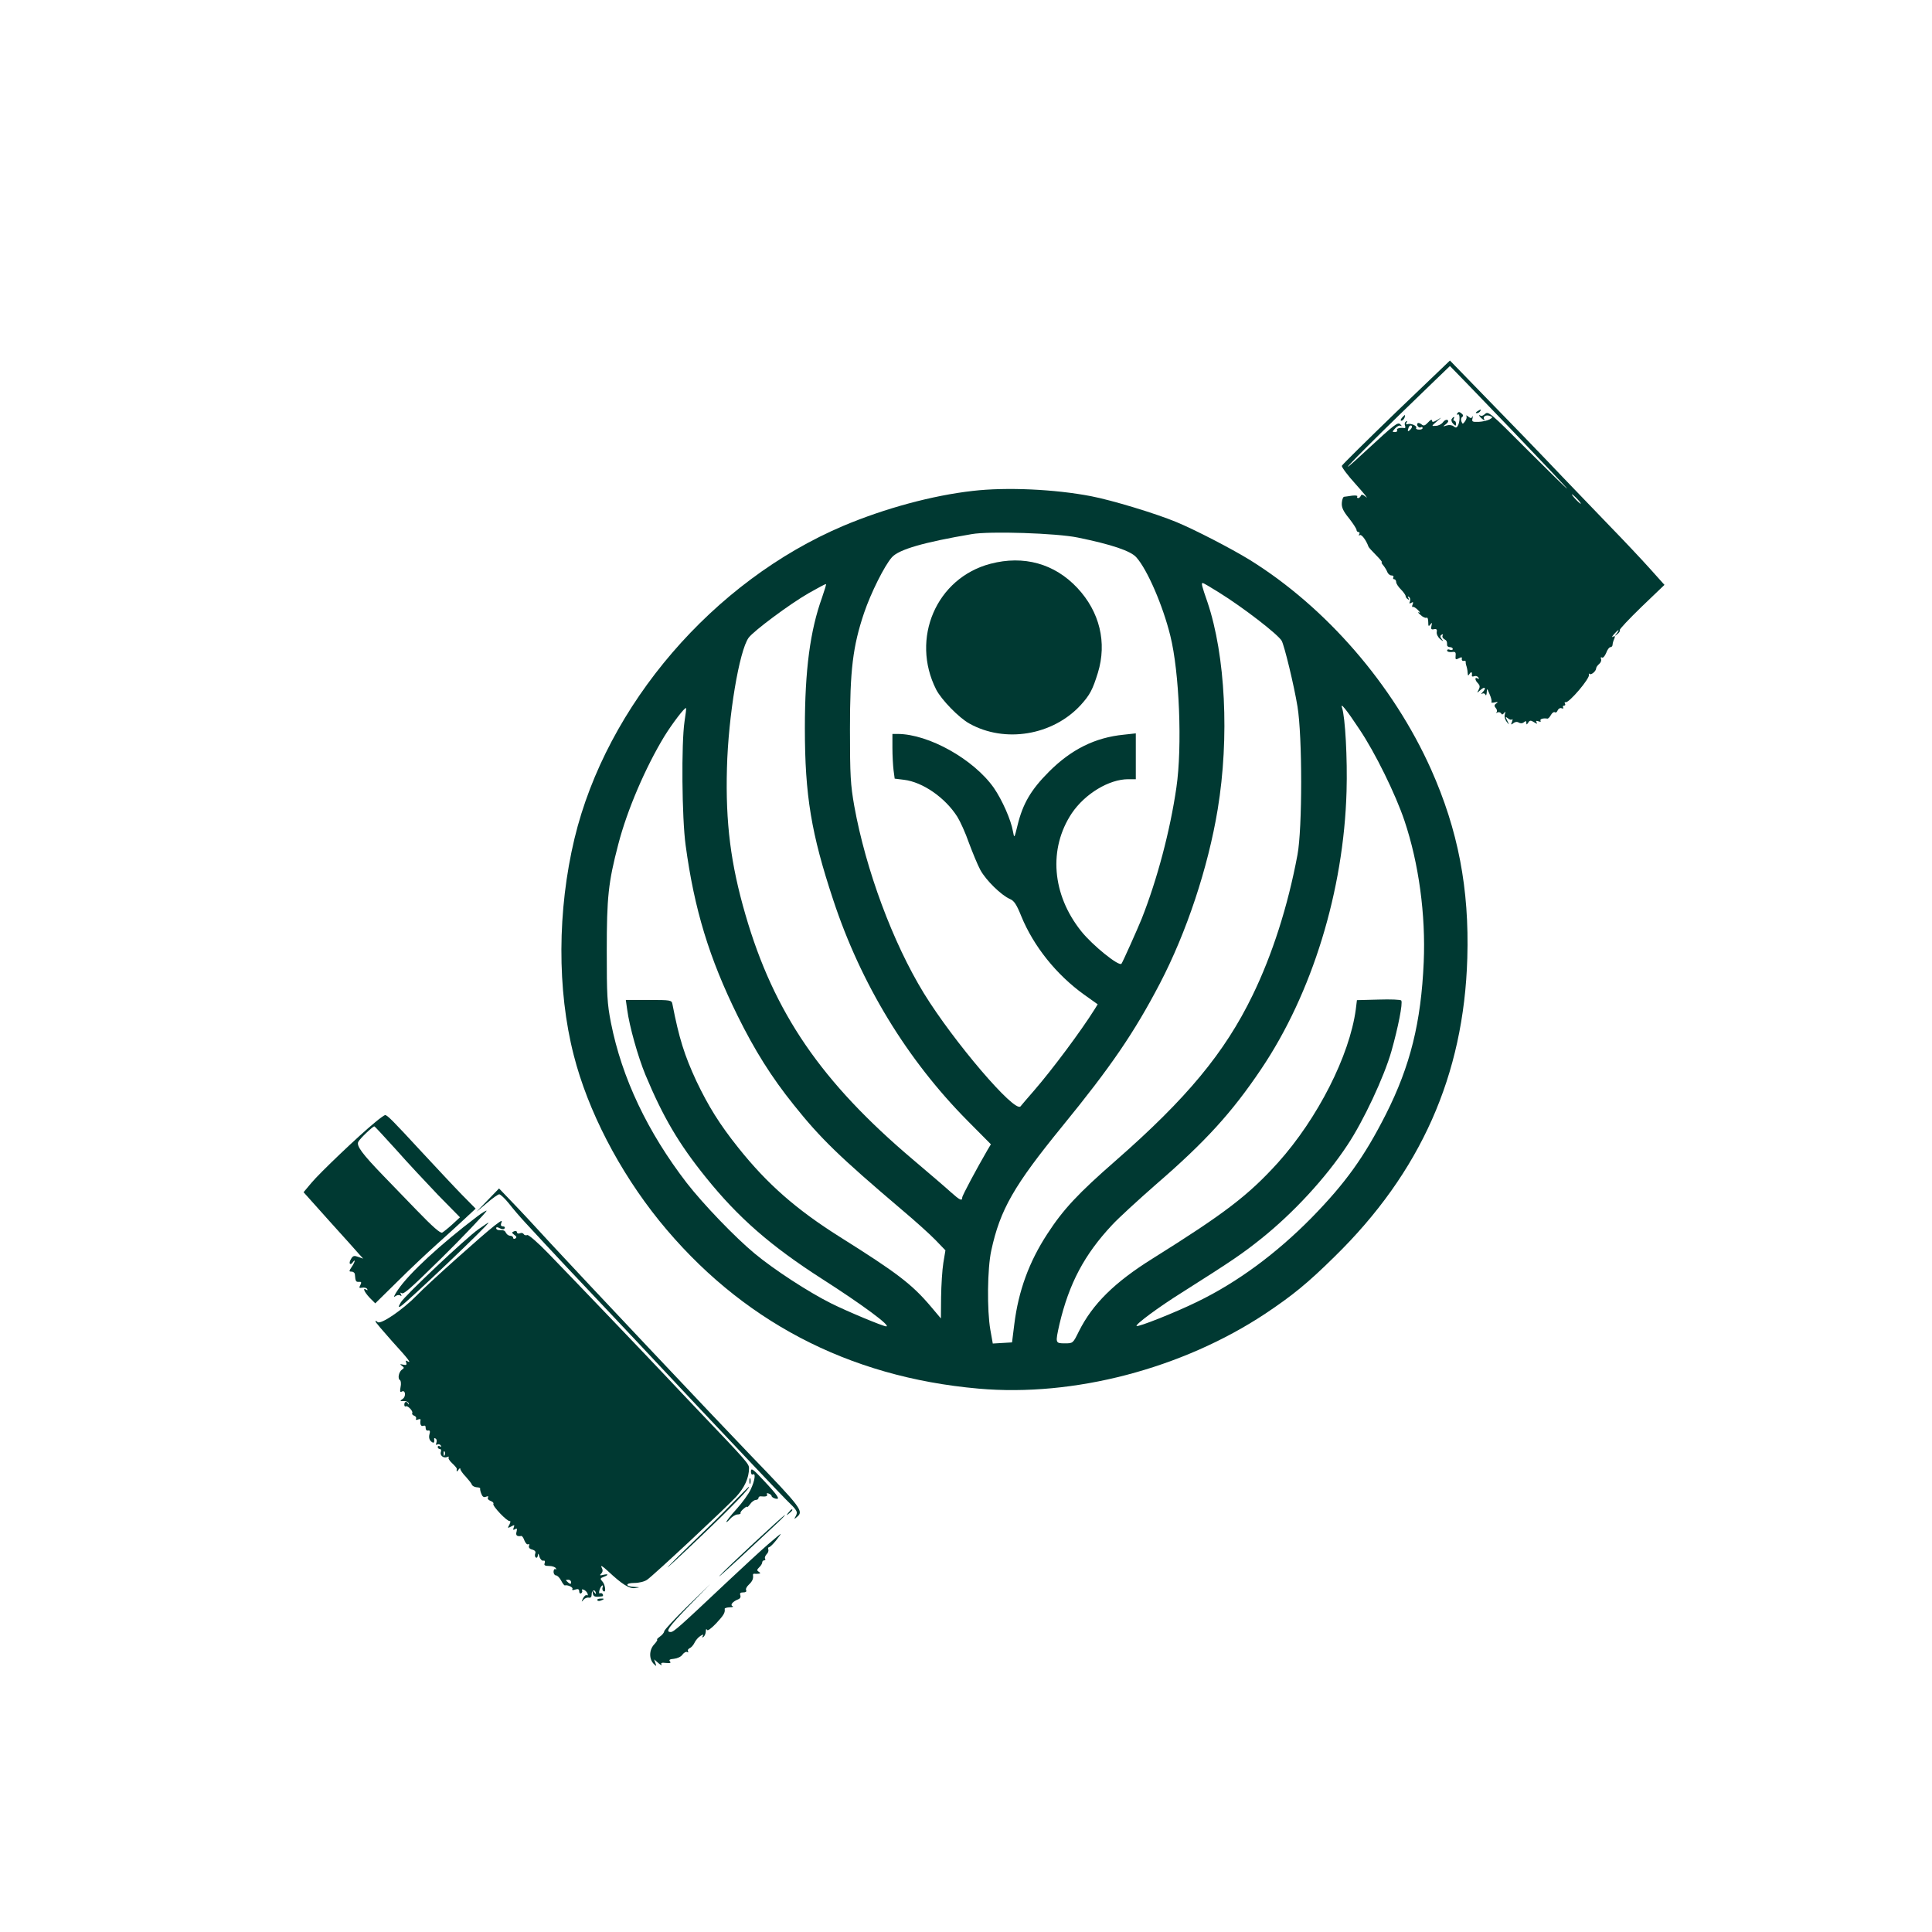
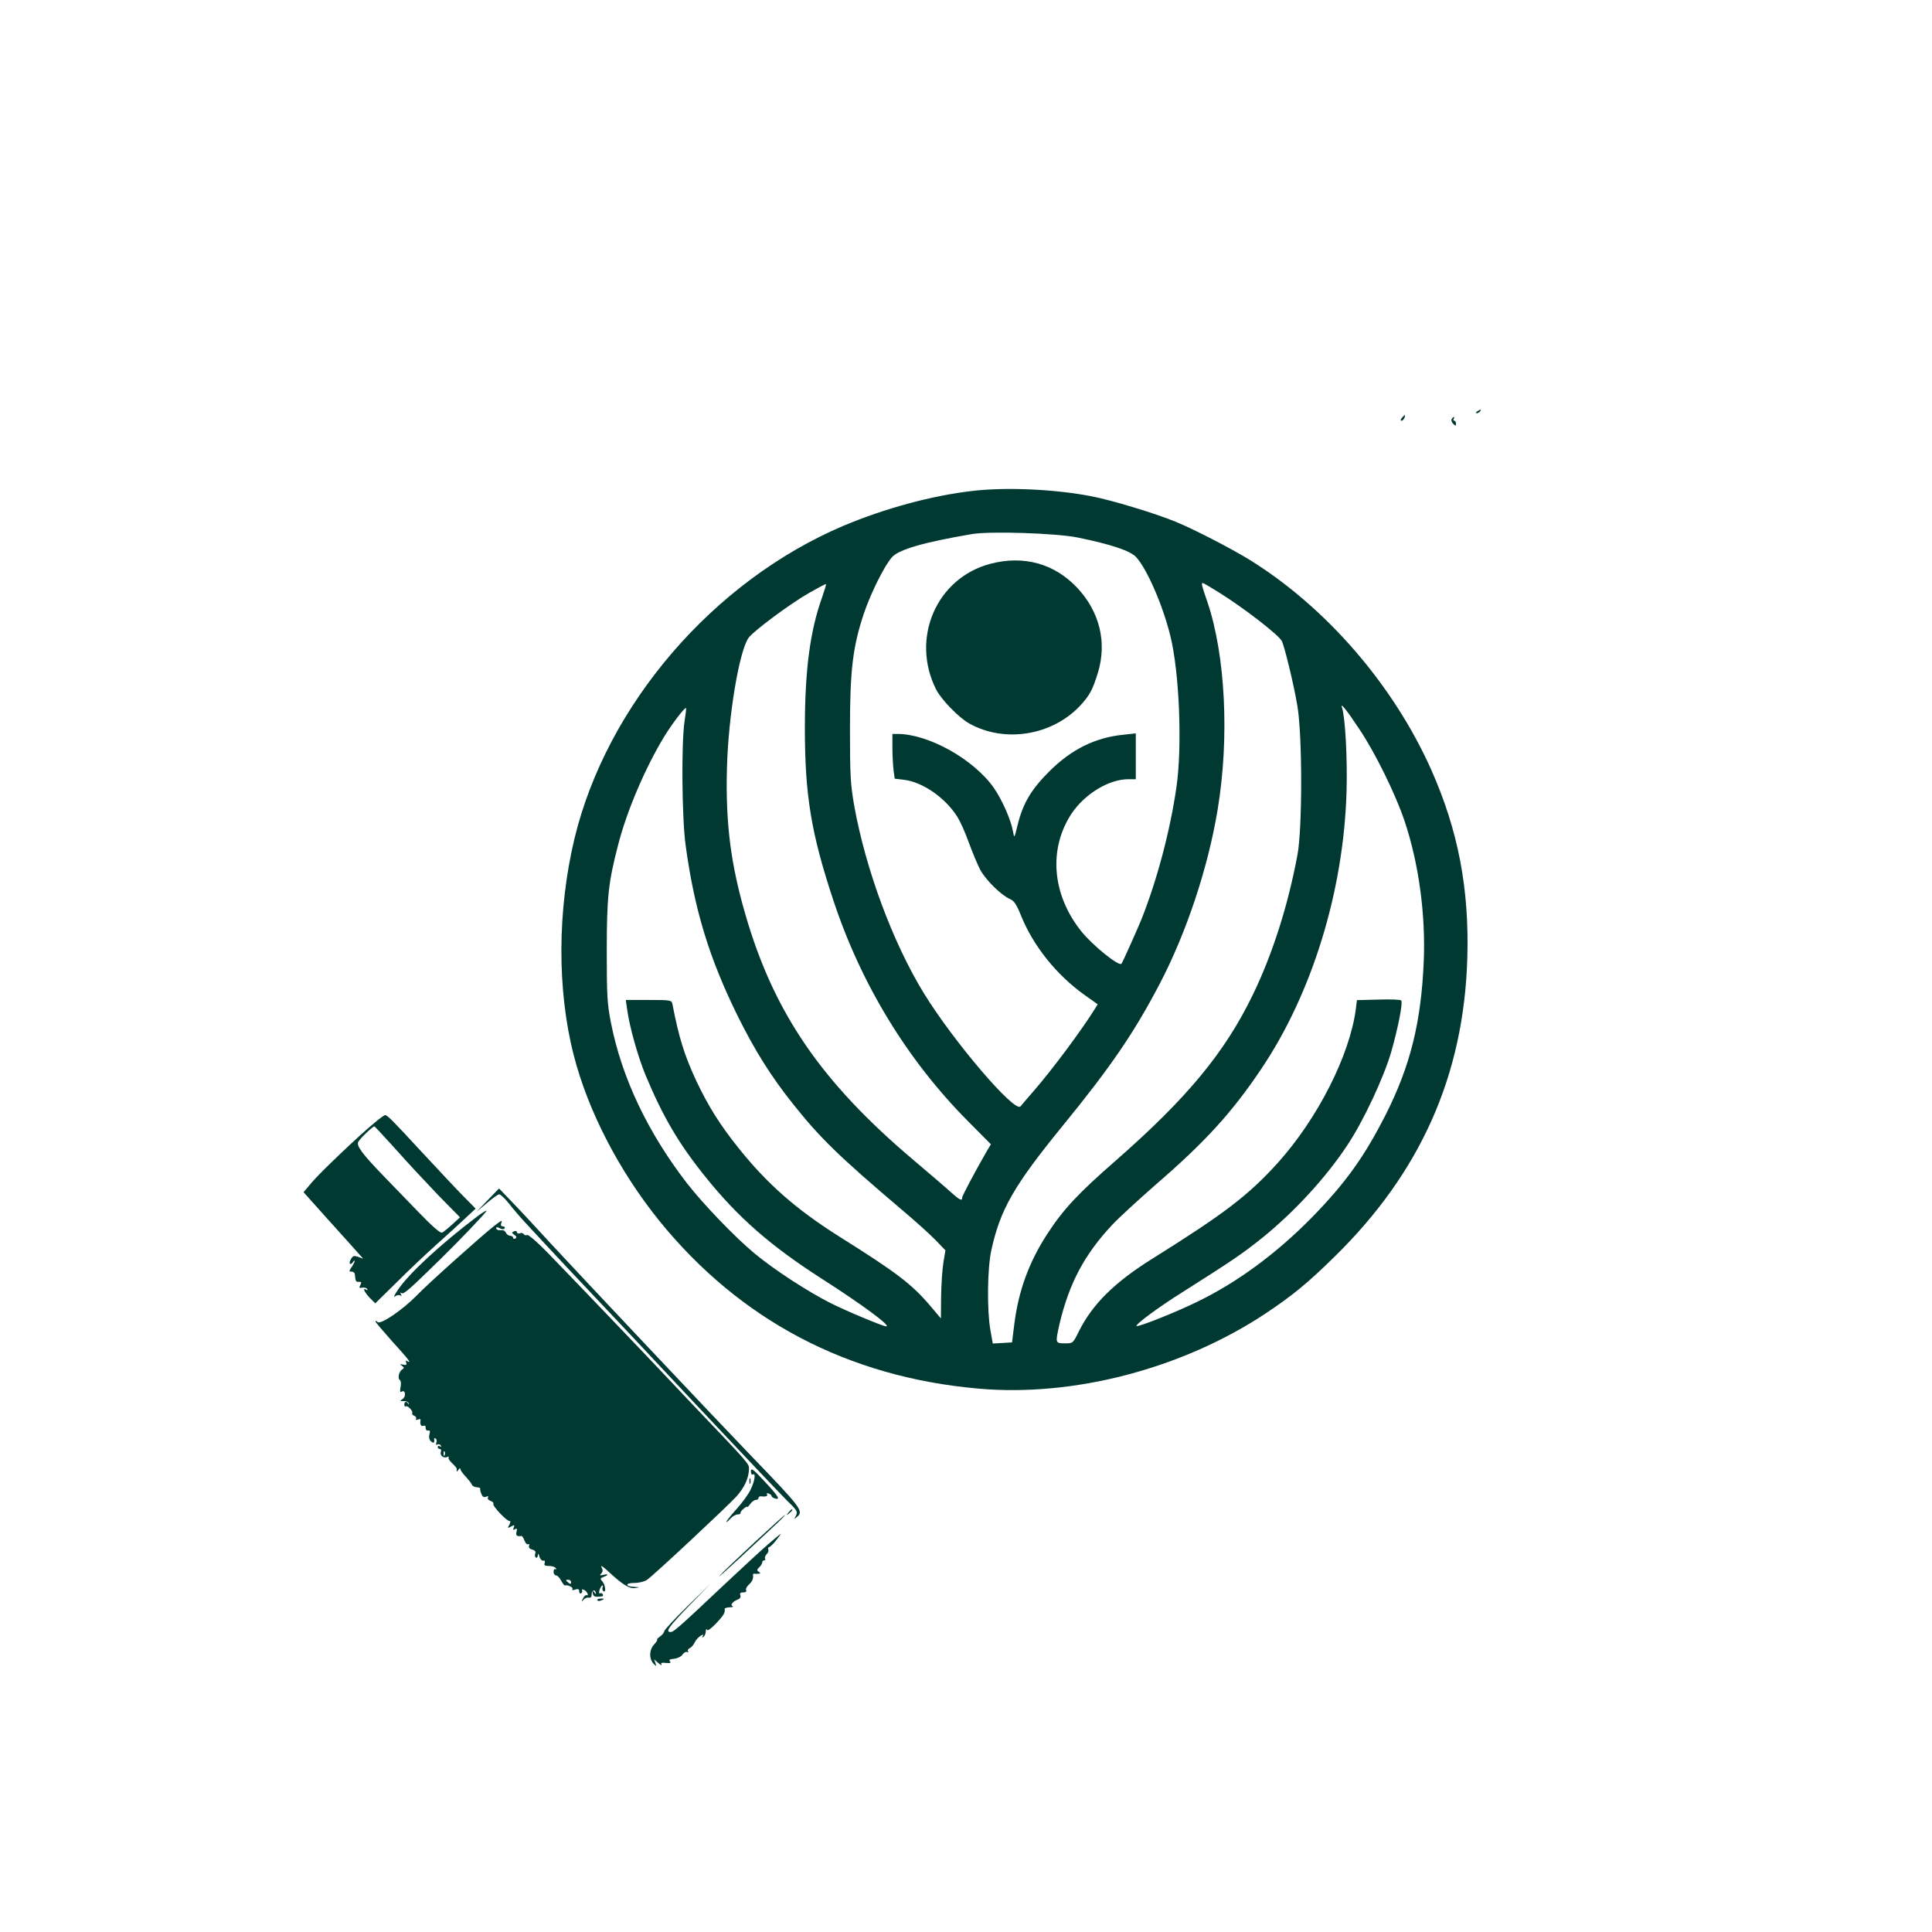
<svg xmlns="http://www.w3.org/2000/svg" version="1.0" width="1024pt" height="1024pt" viewBox="0 0 1024 1024" preserveAspectRatio="xMidYMid meet">
  <g transform="translate(0,1024) scale(0.1,-0.1)" fill="#003932" stroke="none">
-     <path d="M7400 8056 c-156 -151 -286 -279 -288 -285 -2 -6 31 -51 75 -99 43 -48 67 -78 54 -67 -17 14 -25 16 -28 8 -3 -7 -9 -13 -14 -13 -6 0 -8 4 -5 9 3 4 -9 6 -27 4 -17 -3 -37 -5 -43 -6 -5 0 -11 -15 -12 -32 -2 -24 7 -44 38 -82 22 -28 40 -56 40 -62 0 -6 5 -11 11 -11 5 0 7 -5 3 -12 -4 -7 -3 -8 4 -4 9 5 34 -29 45 -61 1 -4 19 -24 40 -45 21 -21 35 -38 31 -38 -4 0 0 -8 8 -17 8 -10 18 -26 21 -35 4 -10 14 -18 22 -18 9 0 13 -4 10 -10 -3 -5 -1 -10 4 -10 6 0 11 -7 11 -15 0 -8 11 -25 25 -39 14 -14 25 -30 25 -35 0 -5 5 -13 12 -17 7 -5 8 -3 3 6 -5 8 -4 11 3 6 6 -4 8 -14 5 -23 -5 -12 -3 -14 7 -8 10 6 12 4 7 -9 -4 -9 -3 -15 1 -13 4 3 16 -5 27 -16 12 -11 14 -17 5 -13 -8 4 -4 -2 9 -13 12 -12 27 -18 32 -15 5 3 9 -7 9 -23 0 -23 2 -25 11 -13 9 12 10 11 6 -7 -4 -17 -1 -21 13 -18 14 3 18 -2 15 -15 -2 -10 6 -27 18 -37 17 -14 19 -14 9 -1 -10 12 -10 18 -1 24 7 4 9 3 5 -4 -3 -6 0 -14 8 -19 14 -8 16 -12 16 -33 0 -5 7 -10 15 -10 8 0 15 -4 15 -10 0 -5 -7 -7 -15 -4 -8 4 -15 2 -15 -4 0 -6 11 -9 24 -8 20 3 23 -1 21 -20 -2 -20 1 -22 17 -13 14 7 18 7 16 -3 -2 -7 3 -12 9 -11 7 2 12 0 12 -5 -1 -4 0 -10 1 -14 5 -16 8 -28 9 -45 1 -16 3 -16 11 -3 9 13 14 7 11 -12 0 -4 5 -5 13 -2 8 3 17 0 22 -7 4 -8 3 -10 -4 -5 -17 10 -15 -10 2 -26 10 -11 11 -19 3 -34 -10 -19 -10 -19 11 0 23 20 31 9 10 -13 -9 -9 -9 -12 -1 -7 6 3 14 0 16 -6 3 -7 6 -2 7 12 1 23 2 23 15 -9 8 -18 13 -37 10 -41 -3 -5 5 -6 17 -3 18 4 20 2 9 -5 -12 -8 -12 -14 -3 -25 7 -7 8 -18 4 -22 -4 -5 -2 -5 5 -1 6 3 15 1 19 -5 4 -8 9 -7 16 2 7 10 8 8 4 -7 -4 -11 1 -29 10 -40 14 -18 14 -18 3 6 -11 22 -10 23 3 13 8 -7 18 -10 22 -6 4 4 4 -1 0 -12 -7 -17 -5 -18 7 -8 9 7 20 9 29 3 9 -5 19 -5 27 2 10 8 13 7 13 -3 0 -11 2 -11 10 1 8 13 13 13 31 2 16 -10 19 -10 13 -1 -5 9 -2 10 10 6 10 -4 15 -3 11 3 -5 9 15 15 37 11 4 0 12 8 18 19 6 11 15 18 21 15 5 -4 12 1 15 10 4 9 13 14 21 11 8 -3 11 -1 8 4 -3 6 -1 10 5 10 6 0 8 5 5 10 -4 6 -2 9 3 8 18 -5 130 127 124 146 -2 6 -1 8 3 4 8 -8 35 15 35 30 0 5 7 15 15 22 9 7 14 19 11 27 -4 8 -1 11 5 8 5 -4 15 7 22 24 6 17 16 31 23 31 6 0 11 6 11 13 0 6 4 21 9 31 6 15 4 17 -7 11 -8 -5 -5 1 5 13 23 26 34 30 15 5 -13 -16 -12 -17 3 -4 10 7 16 17 13 21 -3 4 50 60 116 124 l121 116 -78 87 c-44 49 -140 151 -215 228 -74 77 -187 194 -250 260 -111 117 -280 292 -490 507 l-104 107 -285 -273z m599 -81 c171 -179 310 -325 307 -325 -3 0 -98 93 -211 206 -194 195 -207 206 -224 190 -9 -9 -21 -13 -24 -9 -4 3 -7 4 -7 1 0 -3 8 -12 17 -19 10 -8 14 -9 10 -2 -10 15 9 27 31 18 15 -6 15 -7 -3 -18 -11 -6 -37 -12 -58 -13 -34 -1 -37 1 -32 20 2 11 2 15 -1 8 -5 -10 -9 -10 -22 0 -9 7 -13 8 -10 3 4 -6 0 -18 -7 -28 -12 -16 -13 -16 -19 -1 -4 10 -2 20 4 24 7 5 6 11 -4 19 -11 9 -16 9 -22 0 -4 -7 -3 -9 3 -6 12 8 12 -41 -1 -61 -6 -10 -11 -10 -21 -2 -8 7 -24 9 -37 5 -22 -7 -22 -6 -4 7 12 10 15 17 8 22 -6 3 -17 -2 -24 -12 -7 -10 -24 -19 -38 -19 -24 -2 -24 -2 5 23 29 25 29 25 3 8 -21 -12 -28 -13 -28 -3 0 7 -9 4 -21 -10 -17 -18 -24 -20 -35 -10 -8 6 -17 9 -20 6 -9 -9 6 -28 17 -22 5 4 9 2 9 -4 0 -5 -9 -9 -19 -8 -11 0 -18 4 -15 9 7 10 -28 26 -45 20 -9 -3 -11 0 -6 8 5 8 4 11 -3 6 -6 -4 -9 -13 -5 -22 3 -8 2 -14 -3 -13 -23 4 -45 -2 -39 -11 3 -5 -2 -10 -11 -10 -16 0 -16 1 1 20 10 11 23 17 29 13 7 -4 7 -1 -1 7 -14 15 -27 5 -184 -140 -183 -170 -90 -70 180 193 146 141 265 257 266 257 1 0 142 -146 314 -325z m-522 -10 c-15 -16 -19 -13 -11 9 3 9 10 13 15 10 5 -3 3 -11 -4 -19z m883 -370 c13 -14 21 -25 18 -25 -2 0 -15 11 -28 25 -13 14 -21 25 -18 25 2 0 15 -11 28 -25z" />
    <path d="M7830 8060 c-9 -6 -10 -10 -3 -10 6 0 15 5 18 10 8 12 4 12 -15 0z" />
    <path d="M7430 8025 c-7 -9 -8 -15 -2 -15 5 0 12 7 16 15 3 8 4 15 2 15 -2 0 -9 -7 -16 -15z" />
    <path d="M7694 8019 c-3 -6 0 -17 8 -25 13 -13 15 -13 15 1 0 8 -4 15 -9 15 -5 0 -6 5 -3 10 3 6 4 10 1 10 -3 0 -8 -5 -12 -11z" />
    <path d="M5155 7638 c-213 -24 -464 -92 -685 -185 -690 -293 -1254 -949 -1425 -1657 -91 -380 -93 -803 -4 -1149 75 -294 240 -613 453 -877 428 -528 1000 -829 1692 -890 505 -45 1080 106 1520 397 145 97 224 161 367 302 456 446 686 962 704 1583 11 368 -49 679 -192 1000 -201 449 -556 859 -962 1111 -98 60 -289 159 -388 200 -108 45 -342 116 -452 137 -191 37 -449 49 -628 28z m557 -247 c181 -37 280 -71 310 -104 59 -65 142 -258 181 -417 48 -192 64 -588 32 -805 -33 -227 -101 -485 -184 -695 -21 -52 -101 -231 -107 -238 -13 -16 -154 98 -213 172 -156 195 -175 438 -50 626 70 103 197 180 299 180 l40 0 0 121 0 122 -64 -7 c-152 -15 -278 -78 -396 -196 -95 -95 -139 -169 -167 -285 -17 -69 -17 -70 -24 -32 -10 60 -57 167 -102 232 -107 151 -344 284 -509 285 l-28 0 0 -74 c0 -40 3 -94 6 -118 l6 -45 49 -6 c100 -12 219 -95 283 -196 15 -24 43 -85 61 -137 19 -51 46 -117 61 -145 30 -55 111 -134 157 -154 22 -9 35 -29 60 -91 65 -159 186 -310 332 -415 l73 -52 -16 -26 c-72 -115 -224 -319 -321 -431 -36 -41 -68 -79 -72 -84 -31 -36 -355 344 -512 599 -165 269 -308 655 -369 992 -20 114 -23 160 -23 408 0 314 15 439 75 617 36 106 108 250 147 294 37 42 170 80 423 123 96 17 451 5 562 -18z m-1355 -318 c-63 -175 -91 -383 -91 -693 0 -356 34 -559 150 -909 147 -446 392 -848 712 -1171 l124 -125 -18 -30 c-58 -100 -134 -242 -134 -252 0 -20 -12 -15 -60 28 -25 23 -115 100 -200 172 -486 411 -738 778 -889 1299 -78 268 -106 487 -98 777 7 275 65 622 115 691 28 37 217 178 318 236 49 28 90 50 92 48 2 -1 -8 -33 -21 -71z m2102 28 c129 -80 313 -222 334 -257 14 -24 66 -238 84 -349 26 -158 26 -646 0 -785 -51 -274 -134 -531 -238 -745 -148 -305 -349 -547 -726 -877 -198 -173 -277 -257 -362 -388 -96 -147 -153 -301 -175 -479 l-12 -96 -51 -3 -51 -3 -13 73 c-18 103 -16 325 5 420 47 217 120 344 376 658 258 316 381 496 517 756 142 272 256 615 307 924 63 382 41 816 -54 1098 -31 89 -34 102 -25 102 3 0 41 -22 84 -49z m746 -726 c83 -123 192 -345 239 -485 76 -226 113 -499 102 -750 -14 -319 -71 -549 -200 -805 -115 -227 -215 -366 -394 -549 -187 -190 -394 -343 -607 -446 -114 -56 -313 -135 -321 -128 -7 8 115 99 243 179 270 171 319 205 418 284 171 137 341 321 456 495 85 127 195 362 234 499 35 124 61 254 52 268 -3 5 -57 7 -120 5 l-115 -3 -6 -49 c-33 -245 -202 -578 -413 -813 -157 -173 -281 -268 -663 -507 -202 -126 -319 -241 -392 -387 -31 -63 -31 -63 -74 -63 -51 0 -51 1 -29 100 51 217 132 370 279 527 33 36 140 134 236 218 259 224 400 379 554 608 271 402 438 946 453 1473 5 173 -7 393 -24 443 -11 32 24 -11 92 -114z m-3577 40 c-17 -115 -14 -510 6 -655 46 -340 125 -599 276 -905 89 -180 178 -323 297 -471 142 -178 241 -274 573 -556 69 -58 149 -130 178 -160 l53 -55 -11 -66 c-6 -37 -11 -119 -12 -181 l-1 -114 -54 64 c-100 118 -179 178 -483 369 -230 145 -384 280 -537 472 -99 124 -158 219 -222 353 -64 138 -92 228 -127 408 -4 21 -8 22 -125 22 l-122 0 7 -50 c12 -90 57 -250 97 -347 93 -223 177 -366 320 -543 172 -214 344 -364 617 -539 211 -135 368 -251 339 -251 -16 0 -206 79 -292 122 -122 61 -304 180 -405 264 -104 86 -272 261 -360 374 -207 269 -344 556 -402 850 -20 102 -22 145 -22 380 0 285 8 362 61 565 47 182 144 407 244 572 42 68 109 156 115 150 2 -1 -2 -34 -8 -72z" />
    <path d="M5250 7252 c-287 -75 -425 -396 -288 -667 28 -54 121 -150 176 -180 188 -105 441 -63 589 97 50 55 64 82 92 172 49 160 10 323 -109 450 -121 129 -284 174 -460 128z" />
    <path d="M1985 4289 c-83 -68 -291 -266 -335 -319 l-41 -49 137 -153 c76 -84 147 -163 158 -176 l21 -23 -26 9 c-21 8 -28 7 -38 -10 -7 -11 -10 -23 -6 -26 3 -4 10 0 15 8 6 8 10 11 10 7 0 -4 -7 -19 -16 -32 -15 -23 -15 -25 0 -25 9 0 17 -7 17 -15 3 -36 5 -40 21 -39 14 1 15 -2 8 -17 -8 -15 -7 -17 10 -14 11 2 23 -1 26 -7 4 -7 2 -8 -4 -4 -22 14 -12 -11 17 -42 l30 -30 118 116 c65 65 159 153 208 197 49 44 115 104 147 134 l59 55 -74 75 c-41 42 -138 146 -217 231 -145 157 -177 190 -189 190 -3 0 -29 -18 -56 -41z m113 -141 c60 -68 161 -176 224 -242 l116 -118 -40 -37 c-22 -20 -47 -40 -54 -44 -10 -5 -50 30 -136 119 -68 70 -147 152 -175 181 -113 117 -145 160 -134 181 9 18 77 82 85 82 3 0 53 -55 114 -122z" />
    <path d="M2585 3879 l-60 -62 55 46 c30 26 60 47 66 47 6 0 29 -21 50 -47 21 -27 60 -73 88 -103 115 -125 327 -351 412 -440 50 -52 274 -291 498 -530 225 -239 437 -463 472 -498 59 -57 63 -64 53 -85 -11 -20 -11 -21 4 -8 38 31 29 44 -243 326 -184 191 -904 954 -1060 1123 -74 81 -166 180 -205 220 l-70 73 -60 -62z" />
    <path d="M2530 3793 c-193 -146 -361 -301 -420 -388 -19 -27 -26 -44 -17 -37 9 8 22 10 28 6 8 -5 9 -3 4 6 -5 9 -4 11 4 6 11 -7 44 22 211 186 100 98 243 248 239 251 -2 2 -24 -11 -49 -30z" />
    <path d="M2620 3743 c-63 -49 -354 -309 -410 -368 -74 -76 -193 -158 -209 -142 -6 6 -11 8 -11 3 0 -4 41 -52 90 -107 85 -93 105 -119 78 -103 -7 5 -9 2 -5 -8 4 -12 0 -15 -16 -11 -18 4 -19 3 -7 -6 13 -9 13 -12 1 -20 -17 -11 -25 -48 -11 -56 5 -3 7 -20 3 -37 -4 -22 -3 -29 6 -24 19 12 25 -24 6 -38 -17 -12 -16 -13 5 -12 13 1 24 -5 26 -12 1 -7 0 -8 -3 -2 -7 15 -20 12 -20 -5 0 -8 4 -12 8 -9 10 6 40 -26 34 -36 -3 -4 2 -11 11 -14 8 -3 12 -10 9 -16 -3 -6 1 -7 10 -4 9 4 15 3 14 -2 -4 -23 2 -36 15 -31 8 3 13 -1 12 -11 0 -10 5 -16 13 -14 10 2 12 -4 7 -21 -4 -16 0 -29 9 -37 14 -12 19 -7 16 13 -1 5 3 6 8 2 6 -3 7 -13 4 -22 -4 -10 -2 -14 5 -9 6 3 14 1 18 -5 4 -8 3 -9 -4 -5 -7 4 -12 2 -12 -3 0 -6 5 -11 11 -11 6 0 9 -6 6 -14 -7 -19 12 -36 32 -29 9 4 13 3 9 -1 -4 -5 5 -19 18 -31 14 -13 25 -26 25 -29 -2 -18 0 -19 9 -6 5 8 10 10 10 4 0 -6 13 -25 29 -41 15 -17 30 -35 32 -42 3 -7 14 -13 26 -14 12 0 20 -4 18 -7 -1 -3 1 -15 6 -27 6 -16 13 -21 25 -16 11 4 15 3 10 -5 -3 -6 3 -13 14 -17 11 -4 18 -11 15 -16 -7 -10 74 -95 87 -91 5 1 4 -7 -2 -19 -11 -19 -10 -20 9 -10 17 10 20 9 14 -5 -5 -13 -3 -15 7 -9 10 6 12 3 8 -13 -6 -20 2 -27 25 -23 4 1 12 -10 17 -25 6 -14 14 -22 20 -19 5 3 7 0 4 -8 -3 -9 3 -17 17 -20 14 -4 20 -11 16 -21 -3 -8 -2 -18 3 -21 6 -4 10 2 11 12 1 12 3 10 8 -7 4 -14 14 -24 21 -22 8 2 10 -3 7 -13 -5 -11 1 -15 23 -15 16 0 32 -5 36 -12 4 -6 3 -8 -2 -5 -5 3 -10 -3 -10 -14 0 -10 6 -19 13 -19 7 0 19 -12 27 -27 8 -16 17 -27 20 -26 15 4 45 -10 40 -19 -4 -6 2 -8 15 -3 15 5 21 2 21 -10 0 -9 5 -13 10 -10 6 4 8 11 5 16 -3 5 1 6 9 3 8 -3 17 -12 20 -20 3 -8 2 -12 -4 -9 -5 3 -14 -5 -20 -17 -9 -19 -9 -21 2 -8 7 9 20 14 29 12 10 -2 15 4 15 17 -1 23 17 30 22 9 2 -9 0 -8 -8 2 -9 13 -11 12 -8 -5 3 -18 11 -21 49 -16 5 0 7 6 4 11 -4 6 -10 8 -15 5 -4 -3 -6 4 -3 15 3 11 9 23 14 26 5 3 6 -1 3 -9 -3 -8 -1 -18 5 -21 15 -10 9 37 -7 53 -12 13 -11 16 7 23 28 10 27 18 -1 11 -19 -5 -21 -3 -11 7 9 10 9 19 1 34 -6 12 7 4 33 -20 77 -72 115 -96 146 -91 27 4 27 4 -4 6 -50 2 -51 21 -1 21 25 0 54 7 68 17 34 23 413 377 472 440 44 48 68 100 68 151 0 23 -10 35 -265 302 -55 58 -134 141 -175 185 -93 99 -490 514 -624 652 -55 57 -104 99 -111 97 -7 -3 -16 -1 -19 5 -4 6 -13 8 -21 4 -8 -3 -15 0 -15 6 0 6 -7 8 -15 5 -14 -6 -13 -8 1 -19 12 -8 14 -14 6 -19 -7 -4 -12 -2 -12 3 0 6 -7 11 -15 11 -7 0 -18 6 -22 14 -8 15 -11 16 -38 16 -8 0 -15 5 -15 10 0 7 6 7 19 0 13 -7 22 -7 26 0 3 5 -1 10 -9 10 -10 0 -13 6 -10 15 8 20 5 19 -36 -12z m-263 -1215 c-3 -8 -6 -5 -6 6 -1 11 2 17 5 13 3 -3 4 -12 1 -19z m670 -675 c0 -9 -4 -10 -14 -2 -7 6 -13 12 -13 14 0 1 6 2 13 2 8 0 14 -6 14 -14z" />
-     <path d="M2536 3725 c-69 -49 -389 -351 -411 -387 -14 -24 -15 -29 -2 -22 31 18 479 444 466 444 -2 0 -26 -16 -53 -35z" />
    <path d="M3980 2442 c0 -13 4 -20 10 -17 17 10 11 -33 -11 -79 -11 -24 -45 -71 -75 -104 -30 -33 -54 -64 -54 -68 0 -4 9 3 19 15 11 12 28 23 39 24 12 0 19 4 17 7 -2 4 5 14 16 23 10 9 19 14 19 10 0 -4 7 3 16 15 8 12 22 22 30 22 8 0 14 5 14 10 0 6 6 10 13 9 25 -3 38 1 32 11 -3 6 1 7 9 4 9 -3 16 -10 16 -14 0 -4 9 -10 20 -13 28 -7 15 14 -64 98 -55 59 -65 66 -66 47z" />
    <path d="M3972 2390 c0 -14 2 -19 5 -12 2 6 2 18 0 25 -3 6 -5 1 -5 -13z" />
-     <path d="M3875 2266 c-49 -51 -139 -139 -200 -197 -60 -58 -121 -118 -135 -134 -14 -16 64 56 173 160 164 156 272 268 255 264 -1 0 -43 -42 -93 -93z" />
    <path d="M4179 2223 c-13 -16 -12 -17 4 -4 16 13 21 21 13 21 -2 0 -10 -8 -17 -17z" />
    <path d="M4000 2066 c-85 -79 -168 -158 -185 -177 -16 -18 33 26 110 97 77 72 163 152 190 177 28 26 48 47 45 47 -3 0 -75 -65 -160 -144z" />
    <path d="M4070 2054 c-36 -31 -130 -118 -210 -193 -259 -244 -289 -271 -305 -271 -30 0 -13 25 97 139 l113 116 -123 -120 c-67 -66 -122 -125 -122 -132 0 -6 -10 -19 -22 -27 -12 -9 -19 -16 -15 -16 4 0 -3 -12 -16 -26 -27 -29 -28 -78 -1 -104 14 -13 14 -13 8 5 l-7 20 23 -20 c13 -11 20 -14 16 -8 -5 9 1 12 24 9 22 -2 28 0 21 8 -7 9 -1 12 21 14 18 2 38 11 45 22 8 11 19 17 25 14 6 -4 8 -2 5 3 -4 6 0 13 8 17 8 3 20 16 26 29 6 13 20 29 31 36 15 9 18 10 13 0 -5 -8 -4 -10 3 -5 7 4 12 17 13 29 0 12 3 16 6 9 3 -8 21 5 49 34 41 44 48 57 45 77 0 4 11 7 26 8 16 0 22 3 16 6 -15 6 1 25 29 36 11 4 15 12 12 22 -4 11 0 15 16 15 12 0 18 4 15 11 -4 6 2 19 14 30 19 18 25 32 22 51 0 5 2 7 7 7 4 -1 14 -1 22 0 12 1 12 3 2 10 -11 7 -11 11 2 24 9 8 16 20 16 26 0 6 5 11 11 11 5 0 8 4 4 9 -3 5 1 15 8 23 8 7 12 19 9 26 -2 6 0 12 5 12 4 0 21 16 36 35 15 19 27 35 25 35 -2 0 -32 -25 -68 -56z" />
    <path d="M3166 1758 c3 -4 11 -5 19 -1 21 7 19 12 -4 10 -11 0 -18 -5 -15 -9z" />
  </g>
</svg>